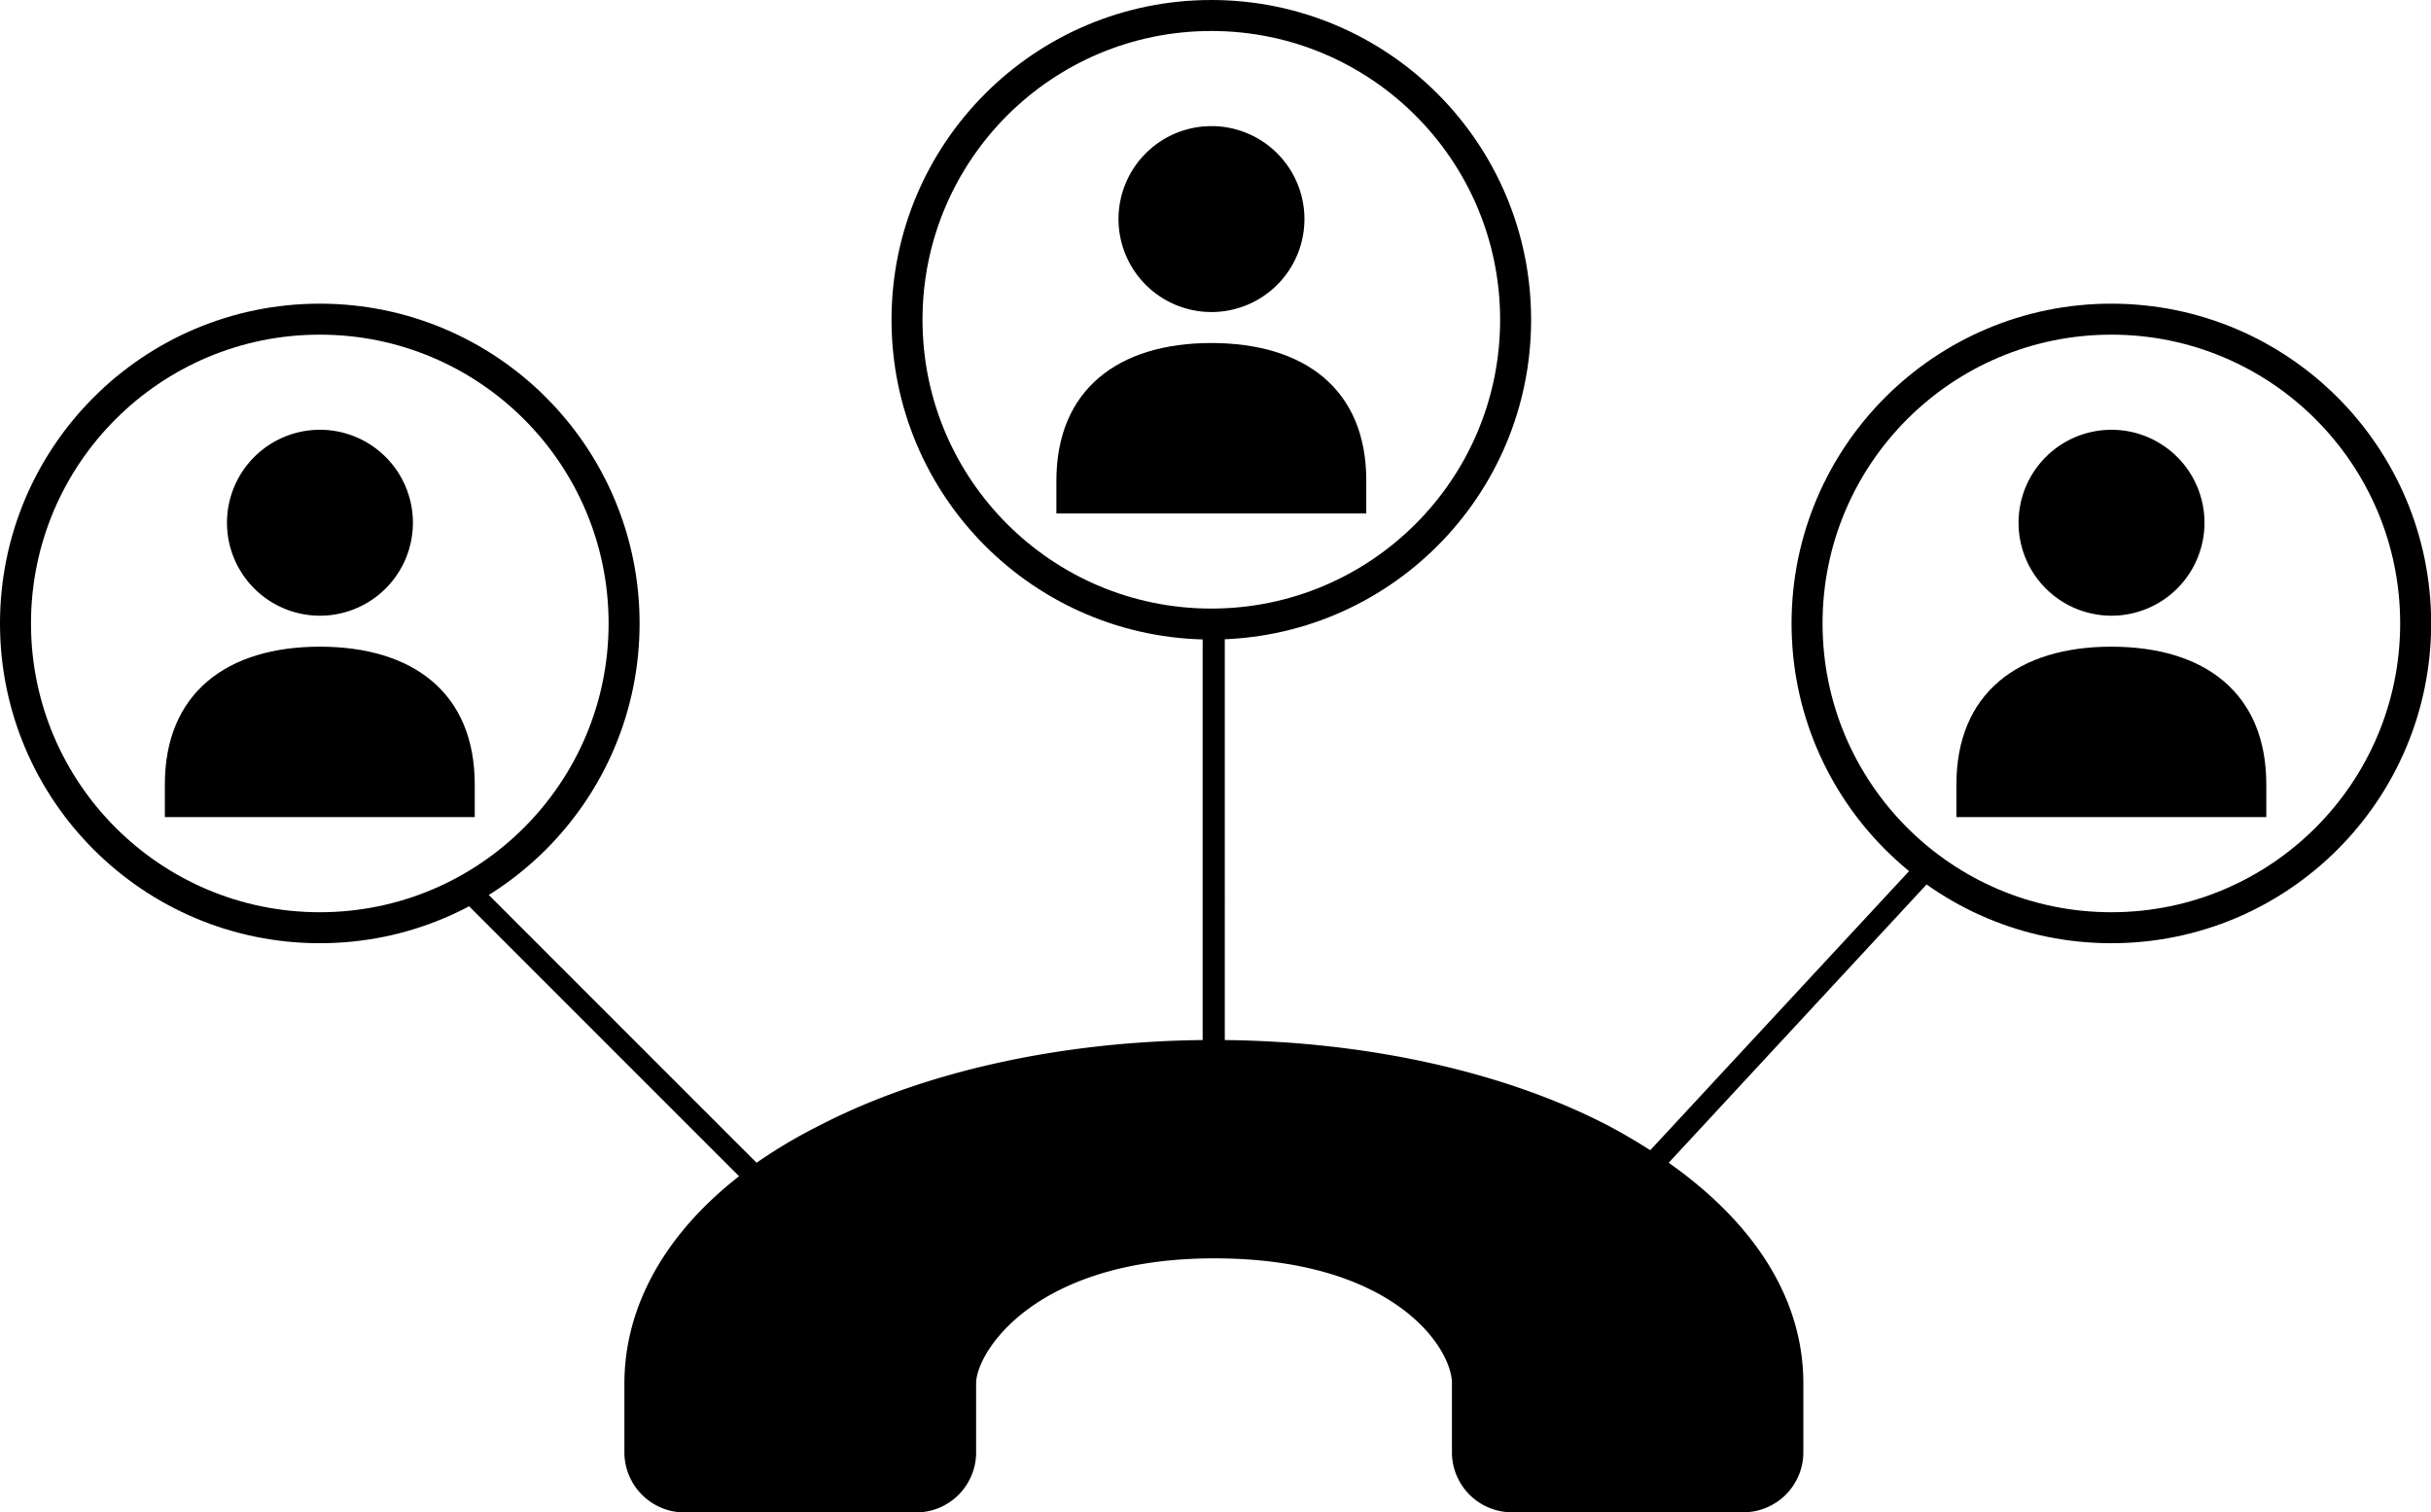
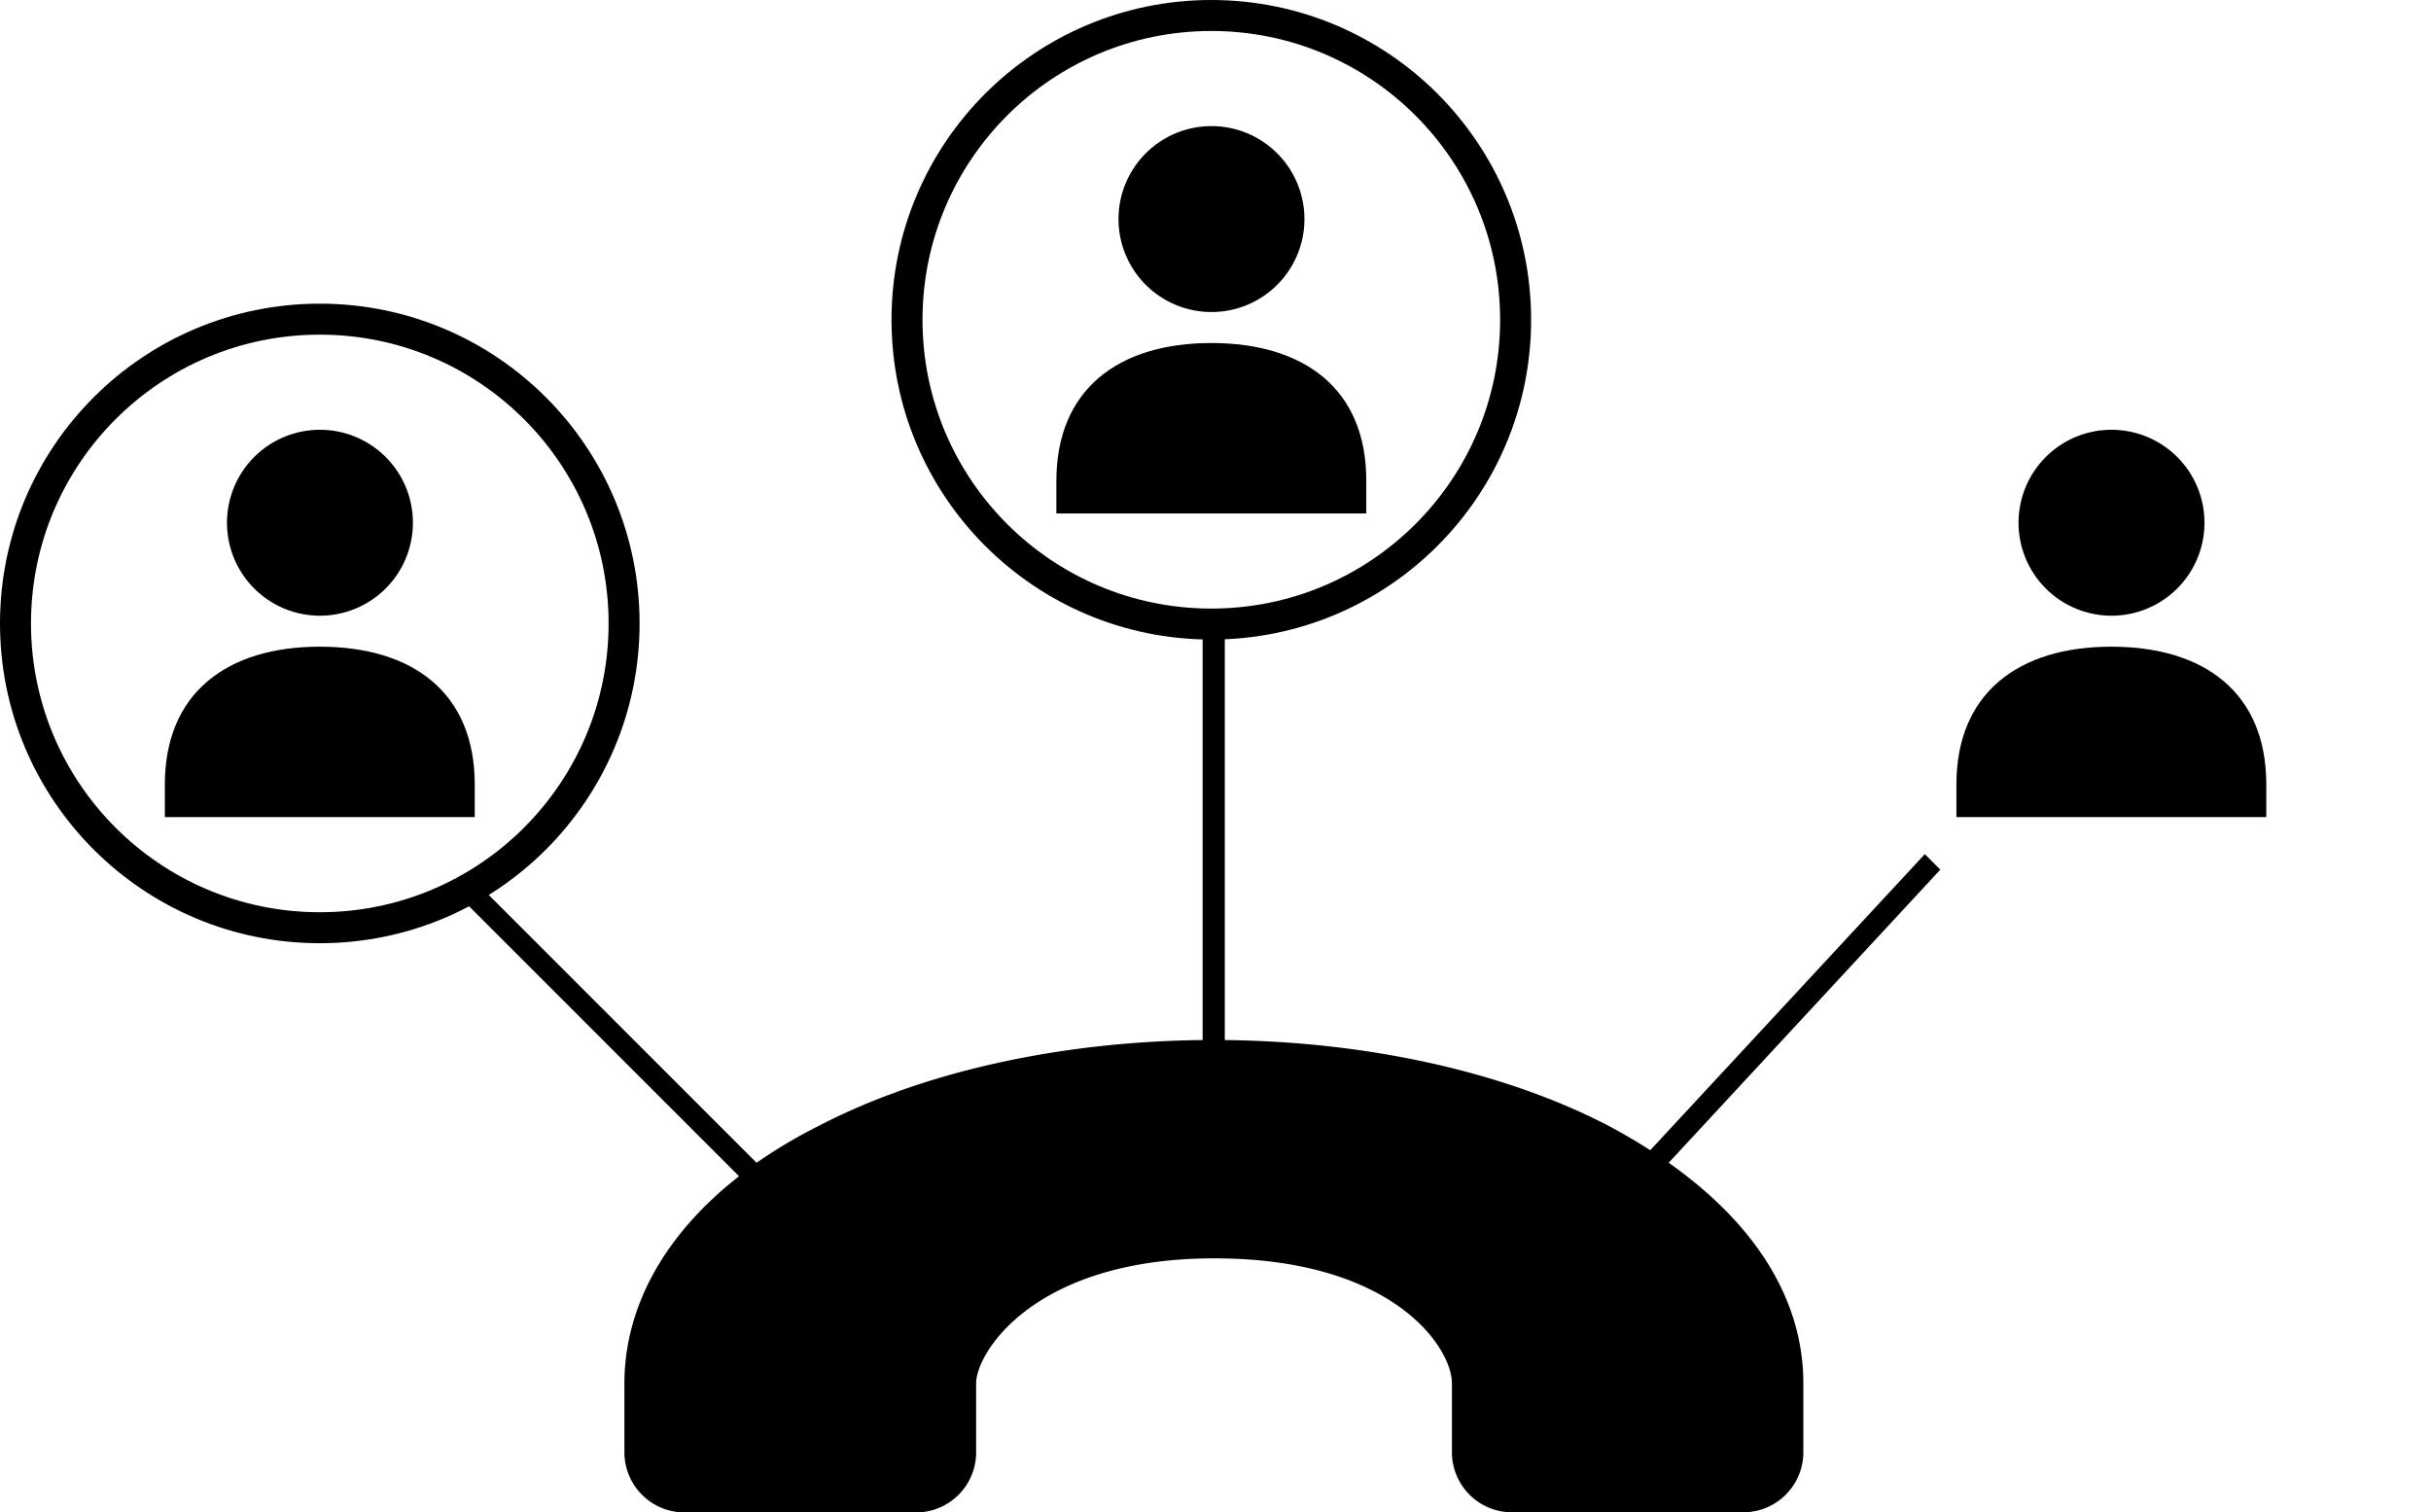
<svg xmlns="http://www.w3.org/2000/svg" viewBox="0 0 156.9 97.61">
  <g>
    <circle cx="20.64" cy="40.24" r="19.64" style="fill:none;stroke: currentColor;stroke-miterlimit:10;stroke-width:2px" />
    <circle cx="78.18" cy="20.64" r="19.64" style="fill:none;stroke: currentColor;stroke-miterlimit:10;stroke-width:2px" />
-     <circle cx="136.27" cy="40.24" r="19.64" style="fill:none;stroke: currentColor;stroke-miterlimit:10;stroke-width:2px" />
    <path d="M107.7,75.05l17.53-18.92-1-1L106.51,74.24c-.86-.55-1.76-1.08-2.72-1.59-6.63-3.44-15.43-5.42-24.74-5.52V40.42H77.62V67.13c-9.31.1-18.11,2.08-24.74,5.52a32.77,32.77,0,0,0-4.05,2.4L30.7,56.92l-1,1,18,18c-4.78,3.73-7.4,8.41-7.4,13.38v4.54a3.89,3.89,0,0,0,3.79,3.78H59.18A3.88,3.88,0,0,0,63,93.83V89.29c0-2,3.78-8.07,15.37-8.07S93.71,87,93.71,89.29v4.54a3.88,3.88,0,0,0,3.78,3.78h15.12a3.88,3.88,0,0,0,3.78-3.78V89.29C116.39,83.89,113.3,79,107.7,75.05Z" style="fill: currentColor" />
    <path d="M20.65,39.74a6,6,0,1,0-6-6A6,6,0,0,0,20.65,39.74Z" style="fill: currentColor" />
    <path d="M20.64,41.74c-6,0-10,3-10,8.89v2.11h20V50.63C30.64,44.71,26.64,41.74,20.64,41.74Z" style="fill: currentColor" />
    <path d="M78.19,20.14a6,6,0,1,0-6-6A6,6,0,0,0,78.19,20.14Z" style="fill: currentColor" />
    <path d="M78.18,22.14c-6,0-10,3-10,8.89v2.11h20V31C88.18,25.11,84.18,22.14,78.18,22.14Z" style="fill: currentColor" />
    <path d="M136.28,39.74a6,6,0,1,0-6-6A6,6,0,0,0,136.28,39.74Z" style="fill: currentColor" />
    <path d="M136.27,41.74c-6,0-10,3-10,8.89v2.11h20V50.63C146.27,44.71,142.27,41.74,136.27,41.74Z" style="fill: currentColor" />
  </g>
</svg>